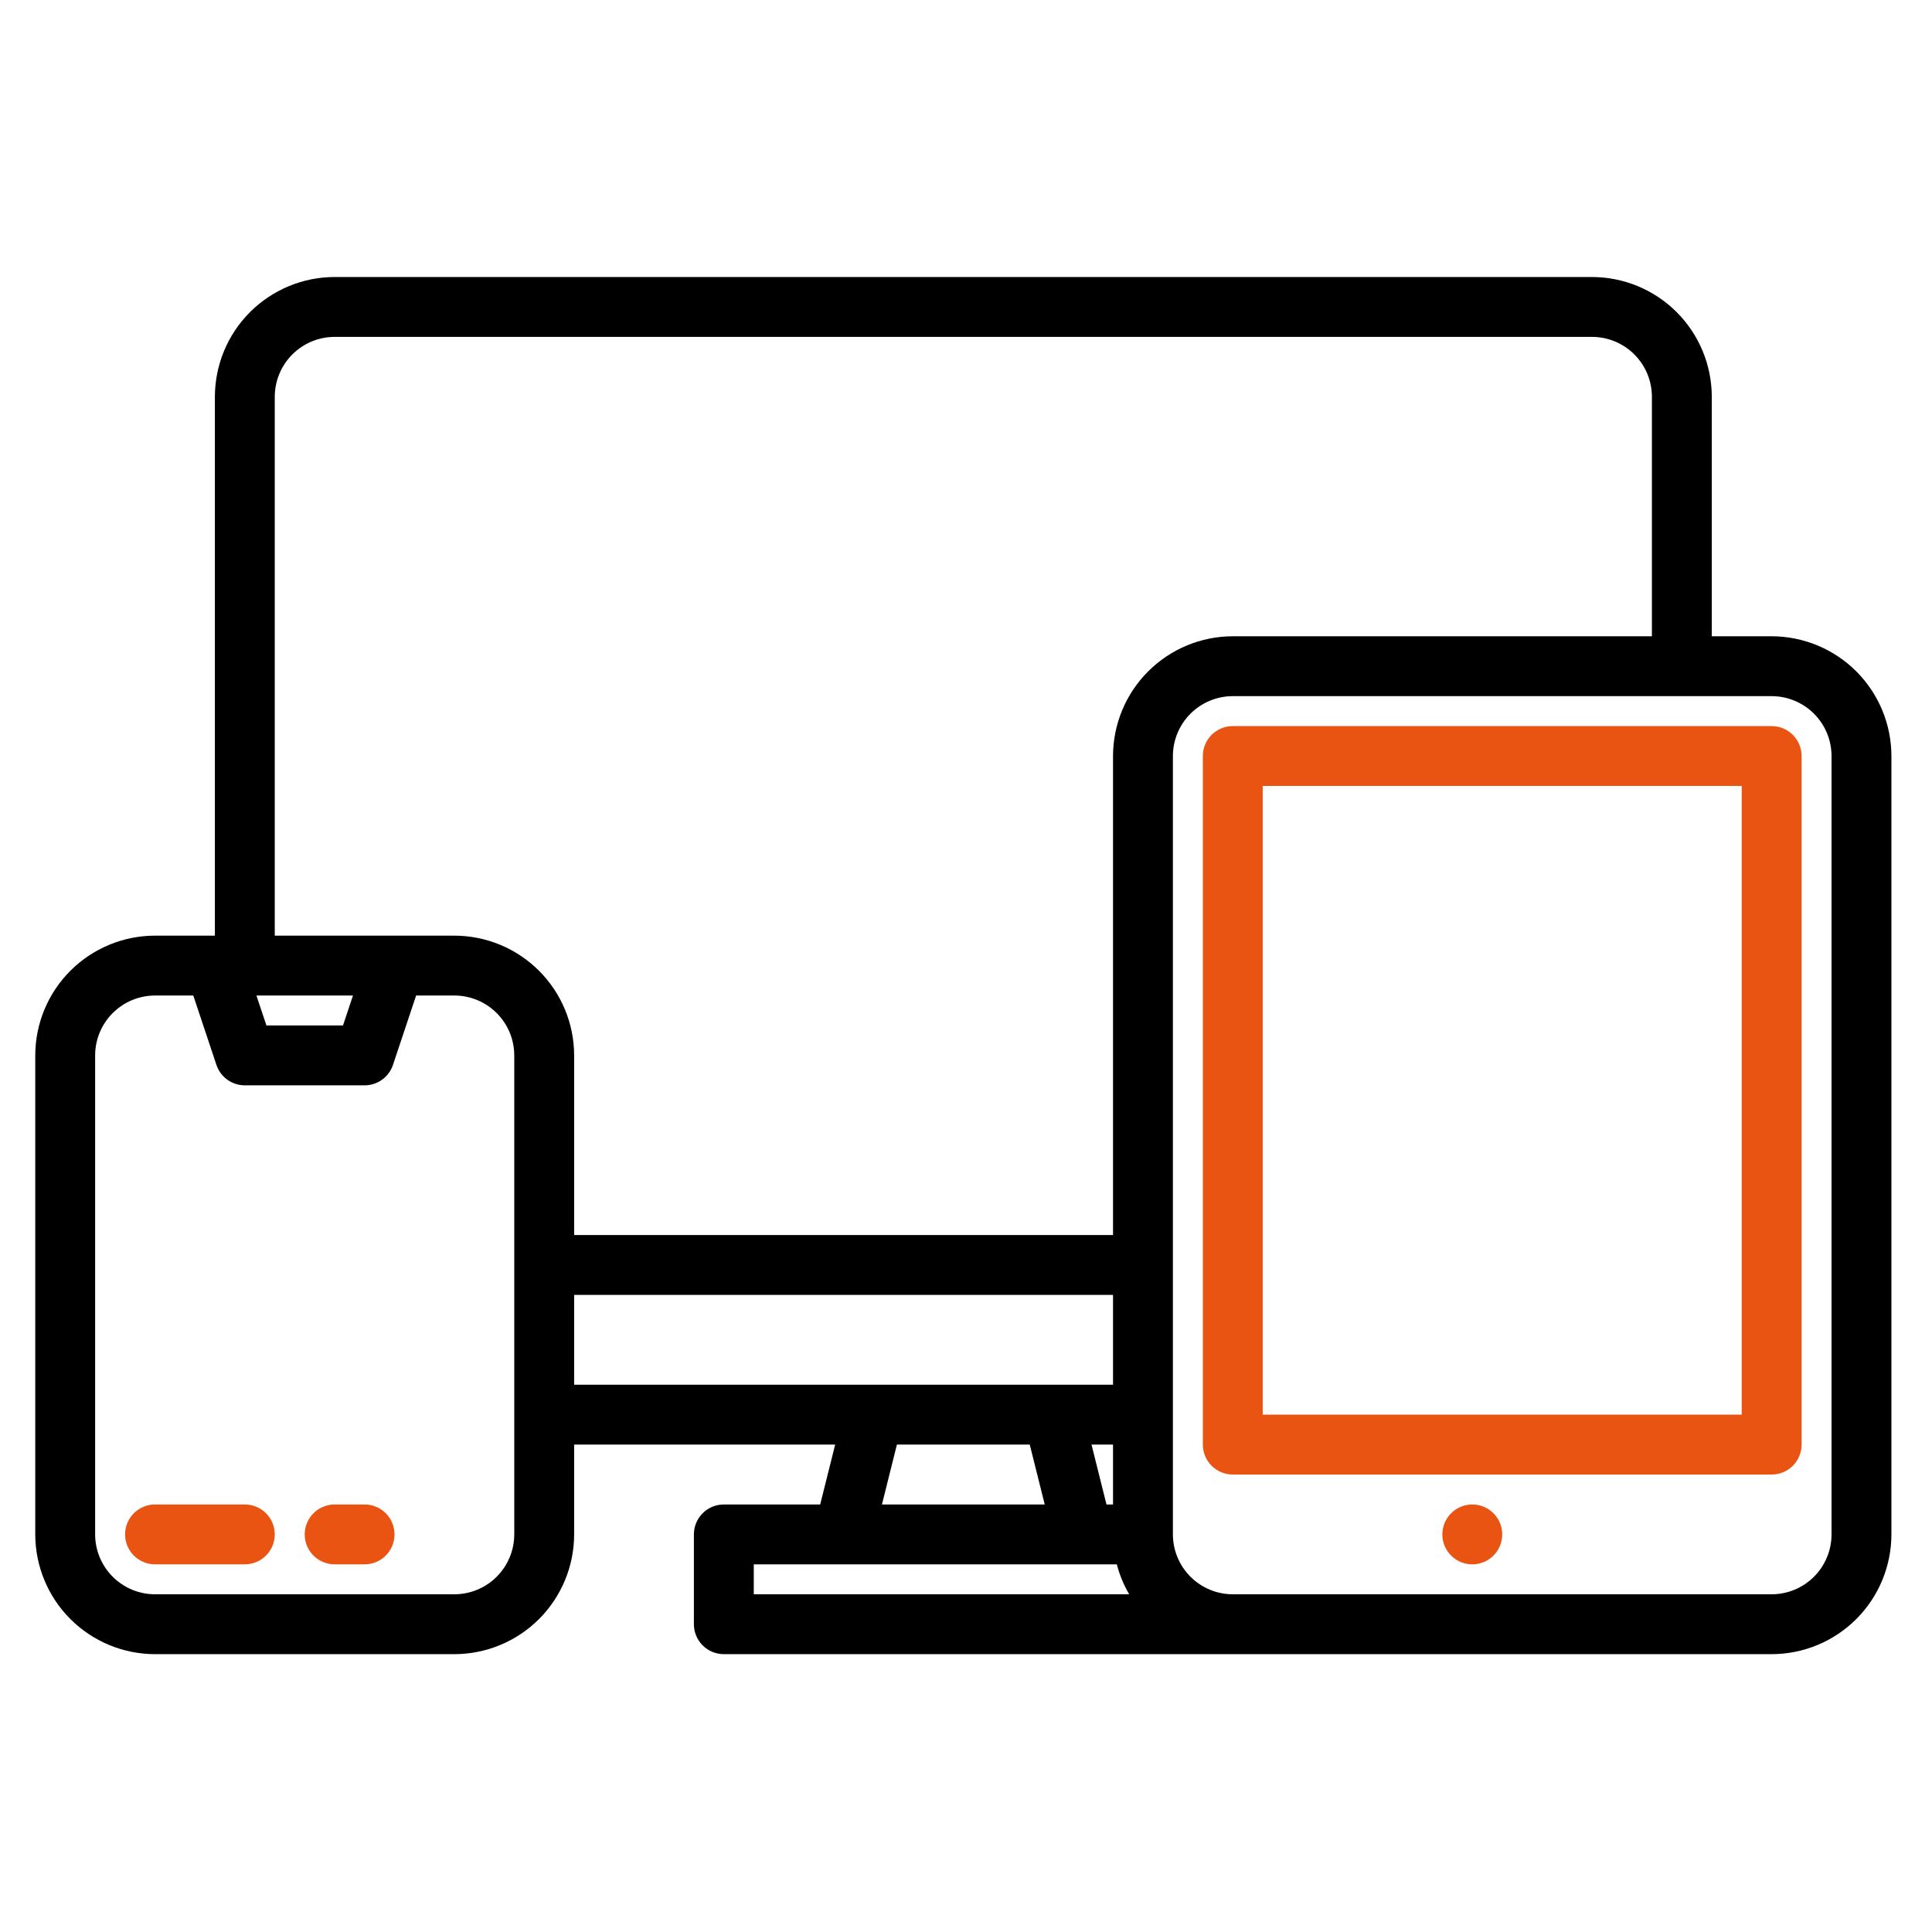
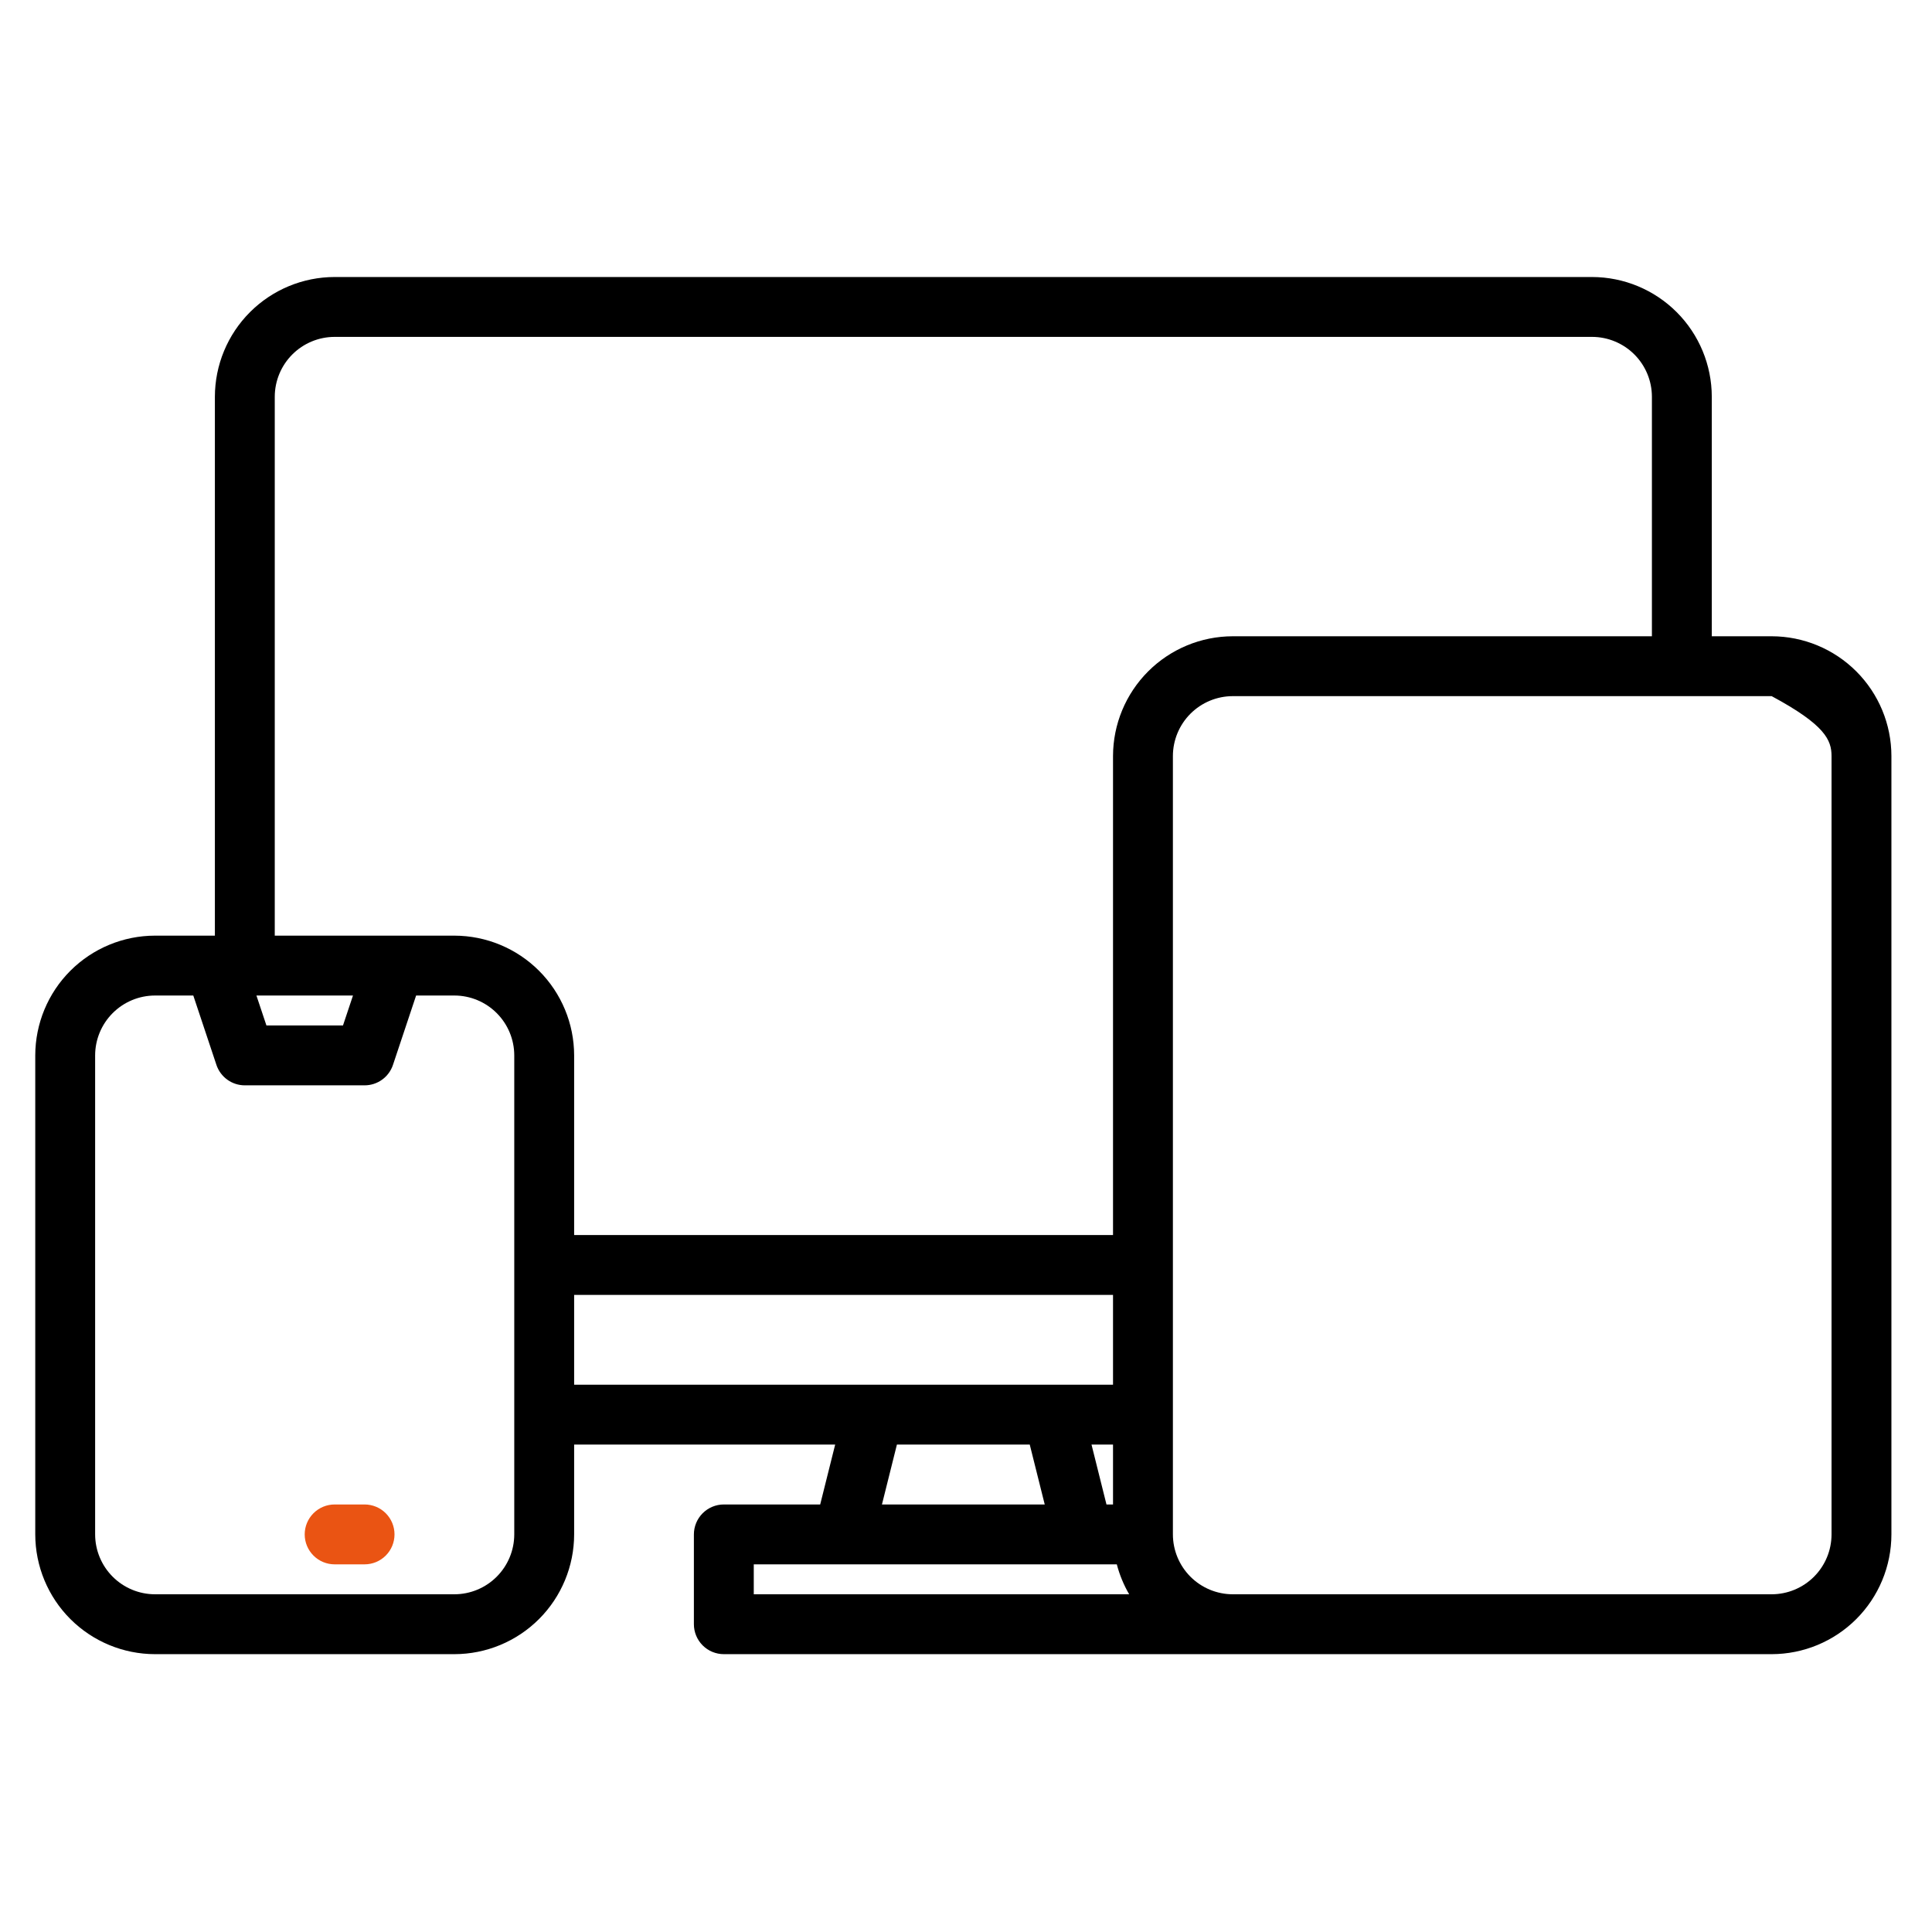
<svg xmlns="http://www.w3.org/2000/svg" width="121" height="121" viewBox="0 0 121 121" fill="none">
-   <path d="M15.333 94.224H9.708C9.211 94.224 8.734 94.422 8.383 94.773C8.031 95.125 7.833 95.602 7.833 96.099C7.833 96.596 8.031 97.073 8.383 97.425C8.734 97.777 9.211 97.974 9.708 97.974H15.333C15.831 97.974 16.308 97.777 16.659 97.425C17.011 97.073 17.208 96.596 17.208 96.099C17.208 95.602 17.011 95.125 16.659 94.773C16.308 94.422 15.831 94.224 15.333 94.224Z" fill="#EA5413" />
  <path d="M22.833 94.224H20.958C20.461 94.224 19.984 94.422 19.633 94.773C19.281 95.125 19.083 95.602 19.083 96.099C19.083 96.596 19.281 97.073 19.633 97.425C19.984 97.777 20.461 97.974 20.958 97.974H22.833C23.331 97.974 23.808 97.777 24.159 97.425C24.511 97.073 24.708 96.596 24.708 96.099C24.708 95.602 24.511 95.125 24.159 94.773C23.808 94.422 23.331 94.224 22.833 94.224Z" fill="#EA5413" />
-   <path d="M110.958 39.849H107.208V24.849C107.206 22.861 106.415 20.955 105.009 19.549C103.603 18.143 101.697 17.352 99.708 17.349H20.958C18.97 17.351 17.064 18.142 15.658 19.548C14.252 20.954 13.461 22.861 13.458 24.849V58.599H9.708C7.72 58.601 5.814 59.392 4.407 60.798C3.001 62.204 2.211 64.111 2.208 66.099V96.099C2.211 98.088 3.001 99.994 4.407 101.4C5.814 102.806 7.72 103.597 9.708 103.599H28.458C30.447 103.597 32.353 102.806 33.759 101.4C35.165 99.994 35.956 98.087 35.958 96.099V90.474H52.306L51.368 94.224H45.333C44.836 94.224 44.359 94.422 44.008 94.773C43.656 95.125 43.458 95.602 43.458 96.099V101.724C43.458 102.221 43.656 102.698 44.008 103.05C44.359 103.402 44.836 103.599 45.333 103.599H110.958C112.947 103.597 114.853 102.806 116.259 101.4C117.665 99.994 118.456 98.087 118.458 96.099V47.349C118.456 45.361 117.665 43.455 116.259 42.049C114.853 40.643 112.947 39.852 110.958 39.849ZM32.208 96.099C32.207 97.093 31.811 98.046 31.108 98.749C30.406 99.452 29.453 99.848 28.458 99.849H9.708C8.714 99.848 7.761 99.452 7.058 98.749C6.355 98.046 5.96 97.093 5.958 96.099V66.099C5.96 65.105 6.355 64.152 7.058 63.449C7.761 62.746 8.714 62.35 9.708 62.349H12.106L13.554 66.692C13.679 67.065 13.918 67.39 14.237 67.62C14.556 67.85 14.94 67.974 15.333 67.974H22.833C23.227 67.974 23.61 67.85 23.93 67.62C24.249 67.39 24.488 67.065 24.612 66.692L26.061 62.349H28.458C29.453 62.35 30.406 62.746 31.108 63.449C31.811 64.152 32.207 65.105 32.208 66.099V96.099ZM16.06 62.349H22.107L21.481 64.224H16.686L16.06 62.349ZM35.958 86.724V81.099H69.708V86.724H35.958ZM69.708 90.474V94.224H69.298L68.361 90.474H69.708ZM65.431 94.224H55.236L56.173 90.474H64.493L65.431 94.224ZM47.208 99.849V97.974H69.945C70.117 98.631 70.377 99.262 70.719 99.849H47.208ZM69.708 47.349V77.349H35.958V66.099C35.956 64.111 35.165 62.205 33.759 60.799C32.353 59.393 30.447 58.602 28.458 58.599H17.208V24.849C17.21 23.855 17.605 22.902 18.308 22.199C19.011 21.496 19.964 21.1 20.958 21.099H99.708C100.702 21.1 101.656 21.496 102.359 22.199C103.062 22.902 103.457 23.855 103.458 24.849V39.849H77.208C75.22 39.852 73.314 40.643 71.908 42.049C70.502 43.455 69.711 45.361 69.708 47.349ZM114.708 96.099C114.707 97.093 114.312 98.046 113.609 98.749C112.906 99.452 111.952 99.848 110.958 99.849H77.208C76.214 99.848 75.261 99.452 74.558 98.749C73.855 98.046 73.46 97.093 73.458 96.099V47.349C73.46 46.355 73.855 45.402 74.558 44.699C75.261 43.996 76.214 43.6 77.208 43.599H110.958C111.952 43.6 112.906 43.996 113.609 44.699C114.312 45.402 114.707 46.355 114.708 47.349V96.099Z" fill="black" />
-   <path d="M110.958 45.474H77.208C76.711 45.474 76.234 45.672 75.882 46.023C75.531 46.375 75.333 46.852 75.333 47.349V90.474C75.333 90.971 75.531 91.448 75.882 91.8C76.234 92.152 76.711 92.349 77.208 92.349H110.958C111.456 92.349 111.933 92.152 112.284 91.8C112.636 91.448 112.833 90.971 112.833 90.474V47.349C112.833 46.852 112.636 46.375 112.284 46.023C111.933 45.672 111.456 45.474 110.958 45.474ZM109.083 88.599H79.083V49.224H109.083V88.599Z" fill="#EA5413" />
-   <path d="M92.208 97.974C93.244 97.974 94.083 97.135 94.083 96.099C94.083 95.064 93.244 94.224 92.208 94.224C91.173 94.224 90.333 95.064 90.333 96.099C90.333 97.135 91.173 97.974 92.208 97.974Z" fill="#EA5413" />
+   <path d="M110.958 39.849H107.208V24.849C107.206 22.861 106.415 20.955 105.009 19.549C103.603 18.143 101.697 17.352 99.708 17.349H20.958C18.97 17.351 17.064 18.142 15.658 19.548C14.252 20.954 13.461 22.861 13.458 24.849V58.599H9.708C7.72 58.601 5.814 59.392 4.407 60.798C3.001 62.204 2.211 64.111 2.208 66.099V96.099C2.211 98.088 3.001 99.994 4.407 101.4C5.814 102.806 7.72 103.597 9.708 103.599H28.458C30.447 103.597 32.353 102.806 33.759 101.4C35.165 99.994 35.956 98.087 35.958 96.099V90.474H52.306L51.368 94.224H45.333C44.836 94.224 44.359 94.422 44.008 94.773C43.656 95.125 43.458 95.602 43.458 96.099V101.724C43.458 102.221 43.656 102.698 44.008 103.05C44.359 103.402 44.836 103.599 45.333 103.599H110.958C112.947 103.597 114.853 102.806 116.259 101.4C117.665 99.994 118.456 98.087 118.458 96.099V47.349C118.456 45.361 117.665 43.455 116.259 42.049C114.853 40.643 112.947 39.852 110.958 39.849ZM32.208 96.099C32.207 97.093 31.811 98.046 31.108 98.749C30.406 99.452 29.453 99.848 28.458 99.849H9.708C8.714 99.848 7.761 99.452 7.058 98.749C6.355 98.046 5.96 97.093 5.958 96.099V66.099C5.96 65.105 6.355 64.152 7.058 63.449C7.761 62.746 8.714 62.35 9.708 62.349H12.106L13.554 66.692C13.679 67.065 13.918 67.39 14.237 67.62C14.556 67.85 14.94 67.974 15.333 67.974H22.833C23.227 67.974 23.61 67.85 23.93 67.62C24.249 67.39 24.488 67.065 24.612 66.692L26.061 62.349H28.458C29.453 62.35 30.406 62.746 31.108 63.449C31.811 64.152 32.207 65.105 32.208 66.099V96.099ZM16.06 62.349H22.107L21.481 64.224H16.686L16.06 62.349ZM35.958 86.724V81.099H69.708V86.724H35.958ZM69.708 90.474V94.224H69.298L68.361 90.474H69.708ZM65.431 94.224H55.236L56.173 90.474H64.493L65.431 94.224ZM47.208 99.849V97.974H69.945C70.117 98.631 70.377 99.262 70.719 99.849H47.208ZM69.708 47.349V77.349H35.958V66.099C35.956 64.111 35.165 62.205 33.759 60.799C32.353 59.393 30.447 58.602 28.458 58.599H17.208V24.849C17.21 23.855 17.605 22.902 18.308 22.199C19.011 21.496 19.964 21.1 20.958 21.099H99.708C100.702 21.1 101.656 21.496 102.359 22.199C103.062 22.902 103.457 23.855 103.458 24.849V39.849H77.208C75.22 39.852 73.314 40.643 71.908 42.049C70.502 43.455 69.711 45.361 69.708 47.349ZM114.708 96.099C114.707 97.093 114.312 98.046 113.609 98.749C112.906 99.452 111.952 99.848 110.958 99.849H77.208C76.214 99.848 75.261 99.452 74.558 98.749C73.855 98.046 73.46 97.093 73.458 96.099V47.349C73.46 46.355 73.855 45.402 74.558 44.699C75.261 43.996 76.214 43.6 77.208 43.599H110.958C114.312 45.402 114.707 46.355 114.708 47.349V96.099Z" fill="black" />
</svg>